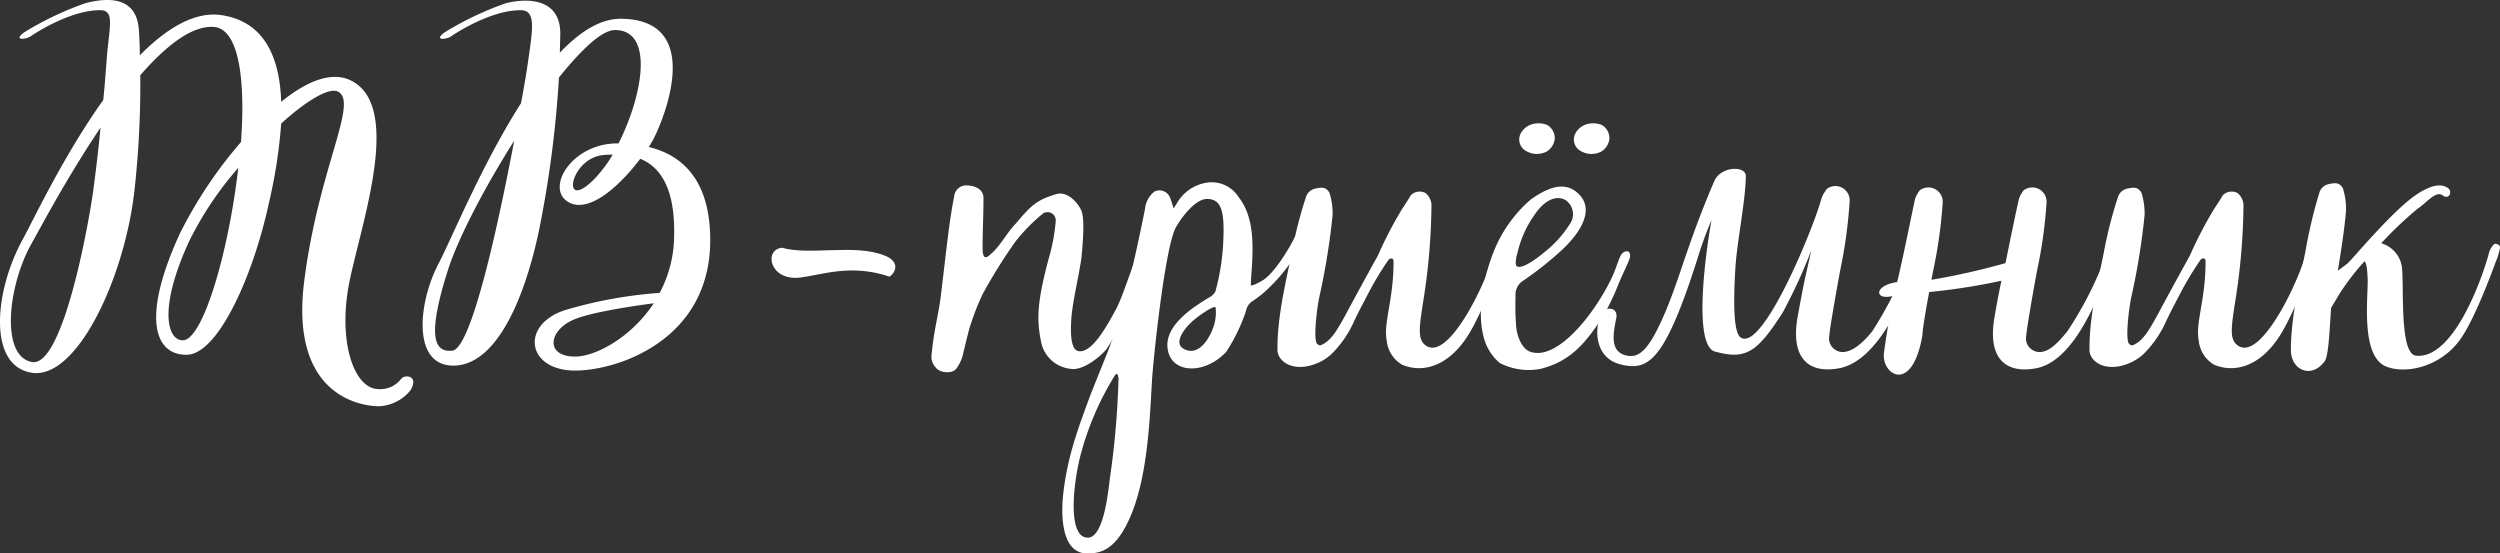
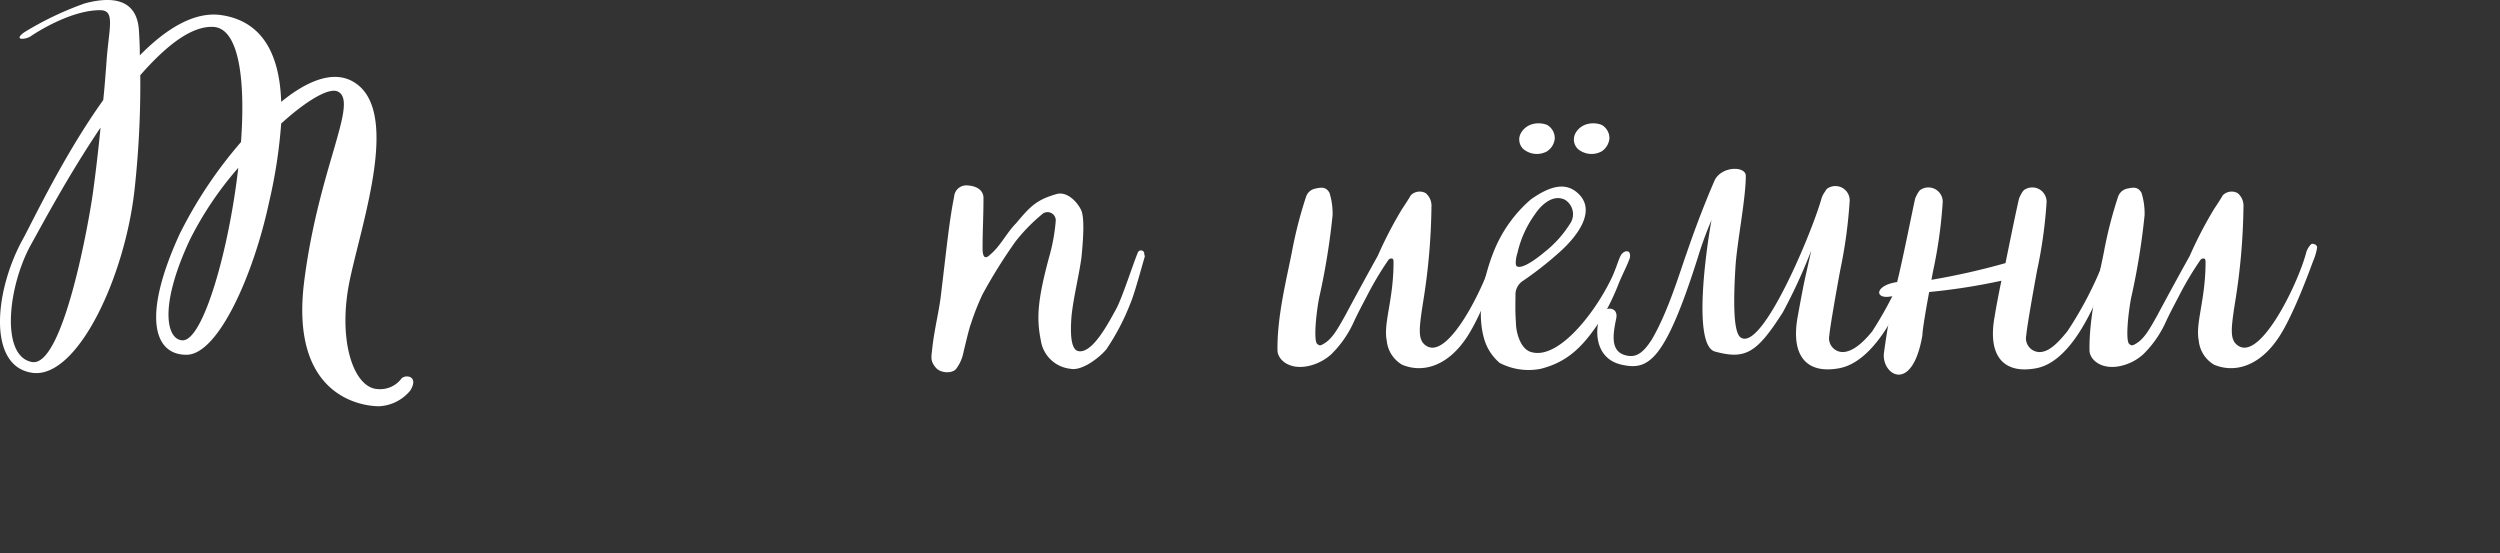
<svg xmlns="http://www.w3.org/2000/svg" height="73.531" viewBox="0 0 332.132 73.531" width="332.132">
  <rect x="0" y="0" width="332.132" height="73.531" fill="#333333" stroke="none" />
  <g fill="#fff" transform="translate(1092.205 -2392.185)">
    <path d="m-1037.689 2444.056a5.71 5.71 0 0 1 -4.14 2.1c-2.58 0-11.879-1.5-9.96-16.619s7.32-23.88 4.44-25.2c-1.2-.541-4.2 1.26-7.5 4.26a67.3 67.3 0 0 1 -1.619 10.5c-2.04 9.54-6.72 20.159-10.92 20.219s-6.12-4.74-.96-16.019a58.3 58.3 0 0 1 8.16-12.24c.6-8.219-.24-15.179-3.72-15.3-2.94-.12-6.3 2.58-9.66 6.42a128.709 128.709 0 0 1 -.72 14.819c-1.2 11.819-7.619 25.559-13.619 24.719s-5.04-10.919-1.26-17.759c1.32-2.4 5.4-11.1 10.679-18.479.18-1.681.3-3.361.421-4.92.3-4.62 1.259-7.02-.841-7.02-3.959 0-8.639 3.06-9.239 3.48s-2.4.6-.84-.54a42.265 42.265 0 0 1 8.04-3.84c2.459-.659 6.9-1.32 7.2 3.6.06 1.02.12 2.159.12 3.3 3.48-3.539 7.26-5.879 10.86-5.34 5.939.9 7.74 6 7.919 11.52 3.3-2.7 6.6-4.079 9.18-2.879 6.96 3.3 1.62 18.539-.06 26.518s.48 14.4 3.72 14.52a3.529 3.529 0 0 0 3.12-1.38c.479-.596 2.399-.42 1.199 1.56zm-41.159-34.919c-4.259 6.3-7.8 12.96-9.239 15.54-3.06 5.519-4.08 14.819.12 15.6s7.679-19.138 8.159-22.858c.181-1.319.6-4.562.96-8.282zm18.3 5.34a45.358 45.358 0 0 0 -6.48 9.66c-4.2 9.059-2.94 13.259-.9 13.259 2.7.004 6.12-11.879 7.38-22.919z" />
-     <path d="m-997.849 2424.076c0 13.38-12.419 17.34-17.939 17.34-6.48 0-7.32-6.119-1.32-8.039a58.4 58.4 0 0 1 12.54-2.281 16.255 16.255 0 0 0 1.92-7.44c.18-6.479-1.86-9.3-4.5-10.379-2.52 3.36-6.72 7.379-9.54 5.76-3.12-1.8.42-7.8 6.48-7.8h.18c3.18-6.3 4.8-15.059-.48-15.059-1.74 0-4.44 2.58-7.44 6.3a146 146 0 0 1 -2.64 20.279c-1.98 9.419-5.76 17.938-11.339 18s-4.74-8.4-1.98-13.619c1.56-2.94 5.7-13.08 10.919-21.24.48-2.52.78-4.44.9-5.28.66-4.619 1.14-7.079-.96-7.079-3.959 0-8.64 3.06-9.239 3.48s-2.4.6-.84-.54a42.26 42.26 0 0 1 8.04-3.84c2.46-.659 7.319-.96 7.319 4.02l-.06 2.52c2.64-2.76 5.4-4.561 8.22-4.5 10.859.179 5.759 12.9 4.319 15.779q-.269.54-.719 1.26c4.019.96 8.159 3.959 8.159 12.358zm-26.039-13.2c-3.96 6.24-7.439 12.96-8.759 17.039-2.94 9.18-1.8 11.1.54 10.859 2.52-.297 6.06-16.557 8.219-27.897zm18.54 21.6c-3.18.419-8.64 1.259-10.74 2.219-3.24 1.441-3.72 4.861.3 4.861 2.64.001 7.38-2.456 10.44-7.079zm-7.68-16.741a17.655 17.655 0 0 0 2.22-3 9.281 9.281 0 0 0 -1.32.06c-4.5.482-5.64 7.982-.9 2.941z" />
-     <path d="m-988.308 2425.1c3.78 1.08 9.72-.6 13.74 1.08 1.739.719 1.56 2.04.54 2.76-5.1-1.741-8.94-.241-11.88.12-4.08.477-4.86-3.724-2.4-3.96z" />
    <path d="m-953.928 2437.4c-.6-2.94-.42-5.4 1.079-10.98a24.817 24.817 0 0 0 .9-4.859 1.093 1.093 0 0 0 -1.679-1.02 23.577 23.577 0 0 0 -3.66 3.72 69.072 69.072 0 0 0 -4.38 7.019 31.916 31.916 0 0 0 -1.56 3.96c-.18.36-.84 3.18-.96 3.66a5.344 5.344 0 0 1 -.9 2.161c-.48.839-2.22.718-2.82-.061-.78-.96-.54-1.439-.42-2.76.3-2.519.9-4.8 1.14-6.96.78-6.42 1.08-9.659 1.74-12.96a1.624 1.624 0 0 1 1.8-1.5c1.74.122 2.1 1.08 2.1 1.622 0 2.7-.12 4.319-.12 6.718 0 1.26.36 1.5 1.02.84 1.32-1.08 2.22-2.939 3.42-4.139 1.92-2.281 2.7-3.121 5.4-3.9 1.321-.36 2.641.9 3.241 2.1.539 1.08.239 4.439.059 6.3-.3 2.281-1.079 5.4-1.32 7.8-.239 3 .06 4.56.96 4.68 1.92.3 4.14-4.14 4.92-5.52.84-1.5 2.22-5.879 2.94-7.619a.452.452 0 0 1 .72-.121.443.443 0 0 1 .12.361c0 .12.12.24.06.36-.54 1.859-1.38 4.979-1.92 6.239a30.752 30.752 0 0 1 -3.18 6.06c-.96 1.14-3.24 2.881-4.74 2.58a4.445 4.445 0 0 1 -3.96-3.781z" />
-     <path d="m-950.988 2458.155c.48-4.679 1.68-8.219 3.54-13.2 1.26-3.3 3.12-7.5 4.2-11.1 1.2-4.319 3.3-14.4 3.181-14.1a3.389 3.389 0 0 1 1.2-2.1 1.493 1.493 0 0 1 2.1.782c.121.239.48 1.439.48 1.439l.42-.66a5.56 5.56 0 0 1 3.96-2.76 4.237 4.237 0 0 1 4.26 1.92c2.22 2.82 1.92 6.959 1.68 10.439-.06.6-.06 1.26-.06 1.26.12.12.78-.18 1.5-.6 1.5-.84 3.48-4.081 4.2-5.52.18-.541.84-.84 1.14-.66.54.24.06 1.26-.18 1.5a21.75 21.75 0 0 1 -4.08 5.459 14.015 14.015 0 0 1 -2.52 2.041 2.1 2.1 0 0 0 -.72 1.26 24.3 24.3 0 0 1 -2.58 5.339c-2.88 3.12-7.319 2.94-7.8-.3-.539-3.24 3.6-5.76 5.82-7.079.24-.241.48-.421.54-.72a29.727 29.727 0 0 0 1.02-6.6c.18-3.9-.24-5.58-2.16-5.58-1.5 0-3.3 2.279-4.14 3.779-1.5 2.7-3.119 18.6-3.179 20.52-.3 4.859-.54 13.379-3.3 18.839-1.74 3.479-3.54 3.96-5.28 3.96-3.662.002-3.422-5.638-3.242-7.558zm6.239-2.46a113.049 113.049 0 0 0 1.141-13.139 1.587 1.587 0 0 0 -.181-.72l-.239.12a38.886 38.886 0 0 0 -4.62 10.68c-.96 3.659-1.8 10.979.96 10.979 2.1 0 2.7-6 2.939-7.915zm13.74-20.039a5.9 5.9 0 0 0 .3-2.64c-.24-.24-1.86.84-2.82 1.621-1.5 1.259-2.7 3.119-1.5 3.84 1.86 1.139 3.36-.961 4.02-2.821z" />
    <path d="m-907.969 2437.456c-.48-2.34.9-5.4.9-10.439 0-.181 0-.42-.18-.48a.494.494 0 0 0 -.54.239 42.87 42.87 0 0 0 -2.82 4.741c-.72 1.379-1.08 2.04-1.68 3.3a14.265 14.265 0 0 1 -3.06 4.44 6.648 6.648 0 0 1 -3.06 1.56c-2.579.539-4.079-.9-4.079-2.1-.06-4.5 1.2-9.419 1.92-13.079a55.811 55.811 0 0 1 1.86-7.26 1.634 1.634 0 0 1 1.259-1.141c.841-.179 1.38-.239 1.861.541a9.1 9.1 0 0 1 .42 3 92.512 92.512 0 0 1 -1.8 11.039c-.36 1.92-.719 5.28-.3 6 .3.3.48.3.78.12 1.14-.6 1.8-1.68 3-3.84.96-1.8 2.88-5.34 4.32-7.919a53.544 53.544 0 0 1 3.24-6.239c.36-.542.84-1.261 1.14-1.8a1.655 1.655 0 0 1 1.98-.3 2.19 2.19 0 0 1 .78 1.559 84.456 84.456 0 0 1 -1.14 13.081c-.54 3.539-.72 4.979.54 5.7 2.94 1.679 7.679-7.98 8.879-12.239a2.6 2.6 0 0 1 .72-1.32.379.379 0 0 1 .361 0 .463.463 0 0 1 .419.48 7.84 7.84 0 0 1 -.54 1.8c-.18.481-2.52 7.02-4.5 10.02-2.579 3.96-5.939 4.859-8.639 3.72a4.156 4.156 0 0 1 -2.041-3.184z" />
    <path d="m-892.969 2440.4a6.607 6.607 0 0 1 -1.92-2.759c-1.26-3.6-.3-8.461 1.14-12.061a17.9 17.9 0 0 1 4.92-6.9c2.46-1.739 4.68-2.46 6.42-.659 2.28 2.339-.36 5.7-2.76 7.8a46.221 46.221 0 0 1 -4.86 3.781 2.17 2.17 0 0 0 -.84 1.62c0 1.2-.06 2.22.06 3.84 0 1.319.6 3.359 1.86 3.839 3.42 1.26 8.159-4.44 10.619-9.3.9-1.741 1.2-3.3 1.621-3.72.54-.541.9-.24.959-.18a1.1 1.1 0 0 1 .061.78c-.36 1.019-.78 1.74-1.44 3.3a31.57 31.57 0 0 1 -1.98 4.2c-2.52 4.019-4.62 6.239-8.4 7.2a8.305 8.305 0 0 1 -5.46-.781zm6-14.759a14.739 14.739 0 0 0 3.3-3.66 2.252 2.252 0 0 0 -.6-3.241c-1.62-.84-3.24.721-4.02 1.92a14.149 14.149 0 0 0 -2.34 5.221c-.12.3-.36 1.5-.06 1.68.66.416 2.52-.905 3.72-1.924zm-2.82-13.619a1.759 1.759 0 0 1 -.42-2.041 2.5 2.5 0 0 1 1.44-1.26 3.115 3.115 0 0 1 2.1.06 2.034 2.034 0 0 1 1.02 1.8 2.284 2.284 0 0 1 -1.08 1.74 2.814 2.814 0 0 1 -3.06-.303zm7.26 0a1.759 1.759 0 0 1 -.42-2.041 2.5 2.5 0 0 1 1.44-1.26 3.115 3.115 0 0 1 2.1.06 2.034 2.034 0 0 1 1.02 1.8 2.284 2.284 0 0 1 -1.08 1.74 2.814 2.814 0 0 1 -3.06-.303z" />
    <path d="m-837.831 2427.437c-.24.66-.359 1.319-.66 2.1-1.8 4.619-5.039 10.8-9.419 11.579-4.32.78-6.42-1.68-5.46-6.9.24-1.321.72-3.961 1.02-5.28l.78-3.48a71.447 71.447 0 0 1 -3.78 8.219c-3.48 5.461-4.98 6.3-9 5.22-3-.78-1.2-13.5-.48-17.459a47.547 47.547 0 0 0 -1.8 4.919c-4.44 14.04-6.66 15.06-10.14 14.28-3.54-.781-3.66-4.62-2.76-6.72.42-1.02 2.4-1.08 2.04.6-.48 2.28-.72 4.32 1.2 4.86 1.32.36 2.28-.12 3.54-2.1 2.16-3.66 3.78-9.12 4.62-11.46 1.379-4.019 2.58-7.019 3.66-9.539.84-2.04 4.2-2.1 4.2-.72 0 3.06-1.2 9-1.379 12.179-.3 4.86-.241 8.7.719 9.3 2.88 1.86 9.48-14.1 10.68-18.359a3.039 3.039 0 0 1 .54-1.08.86.86 0 0 1 .36-.42 1.9 1.9 0 0 1 2.88 1.68 64.316 64.316 0 0 1 -1.26 9.24c-.6 3.239-1.38 7.739-1.44 8.639a1.827 1.827 0 0 0 1.74 2.22c1.14 0 2.46-.9 3.96-2.76a49.624 49.624 0 0 0 4.619-9.059c.241-.6.6-.6.78-.54.361.121.361.48.24.841z" />
    <path d="m-811.791 2427.5c-.24.66-.48 1.08-.78 1.86-1.8 4.621-4.8 10.98-9.179 11.76-4.32.78-6.42-1.68-5.46-6.9.18-1.141.6-3.361.9-4.74a82.574 82.574 0 0 1 -9.6 1.5c-.48 2.58-.9 5.1-.9 5.759-1.379 7.98-5.52 5.16-5.1 2.28.481-3.539.96-5.879 1.321-7.5l-.48.059c-2.16.361-2.04-1.5.9-1.92l.179-.719c.841-3.6 1.74-8.22 2.22-10.38.121-.3.48-1.08.78-1.2a1.9 1.9 0 0 1 2.88 1.68 61.969 61.969 0 0 1 -1.26 9.06l-.24 1.259a93.354 93.354 0 0 0 9.84-2.219c.66-3.241 1.38-6.78 1.8-8.58.12-.3.48-1.08.78-1.2a1.9 1.9 0 0 1 2.88 1.68 61.969 61.969 0 0 1 -1.26 9.06c-.6 3.239-1.38 7.739-1.44 8.639a1.827 1.827 0 0 0 1.74 2.22c1.14 0 2.22-.9 3.72-2.76a48.953 48.953 0 0 0 4.739-9.059c.24-.6.6-.6.78-.54.361.118.361.538.24.901z" />
    <path d="m-800.091 2437.456c-.48-2.34.9-5.4.9-10.439 0-.181 0-.42-.18-.48a.494.494 0 0 0 -.54.239 42.87 42.87 0 0 0 -2.82 4.741c-.72 1.379-1.08 2.04-1.68 3.3a14.281 14.281 0 0 1 -3.06 4.44 6.648 6.648 0 0 1 -3.06 1.56c-2.579.539-4.079-.9-4.079-2.1-.06-4.5 1.2-9.419 1.92-13.079a55.961 55.961 0 0 1 1.859-7.26 1.638 1.638 0 0 1 1.26-1.141c.841-.179 1.38-.239 1.861.541a9.07 9.07 0 0 1 .419 3 92.328 92.328 0 0 1 -1.8 11.039c-.36 1.92-.72 5.28-.3 6 .3.3.48.3.78.12 1.14-.6 1.8-1.68 3-3.84.96-1.8 2.88-5.34 4.32-7.919a53.553 53.553 0 0 1 3.24-6.239c.36-.542.84-1.261 1.14-1.8a1.655 1.655 0 0 1 1.98-.3 2.19 2.19 0 0 1 .78 1.559 84.456 84.456 0 0 1 -1.14 13.081c-.54 3.539-.72 4.979.54 5.7 2.939 1.679 7.679-7.98 8.879-12.239a2.6 2.6 0 0 1 .72-1.32.377.377 0 0 1 .36 0 .463.463 0 0 1 .42.48 7.84 7.84 0 0 1 -.54 1.8c-.18.481-2.52 7.02-4.5 10.02-2.579 3.96-5.939 4.859-8.639 3.72a4.156 4.156 0 0 1 -2.04-3.184z" />
-     <path d="m-760.073 2425.1a7.889 7.889 0 0 1 -.539 1.8c-.18.481-2.52 7.02-4.5 10.02-2.58 3.96-7.38 5.04-10.08 3.96-3.42-1.38-2.4-9.06-2.46-11.579-.06-1.561-.18-2.16-.42-2.4a30.933 30.933 0 0 0 -3.36 4.38l-1.08 1.8c-.179 2.4-.3 6.3-.84 7.08-1.8 2.459-4.5 1.14-4.5-1.44 0-4.5 1.2-9.419 1.92-13.079a65.057 65.057 0 0 1 1.86-7.86 1.632 1.632 0 0 1 1.26-1.14c.84-.18 1.38-.241 1.86.54a9.047 9.047 0 0 1 .42 3c-.179 2.28-.66 5.34-1.08 7.979.3-.24.72-.539 1.26-.96s5.16-6.059 8.46-8.639c1.32-1.02 3.54-2.4 4.92-1.38.6.42.18 1.62-.72.96s-2.04.9-3.36 1.8a49.95 49.95 0 0 0 -4.8 4.558 3.88 3.88 0 0 1 2.7 2.881c.42 1.979-.42 11.819 1.92 12.059 4.74.48 8.46-9.24 9.66-13.5a2.589 2.589 0 0 1 .719-1.32.378.378 0 0 1 .36 0 .462.462 0 0 1 .42.48z" />
  </g>
</svg>